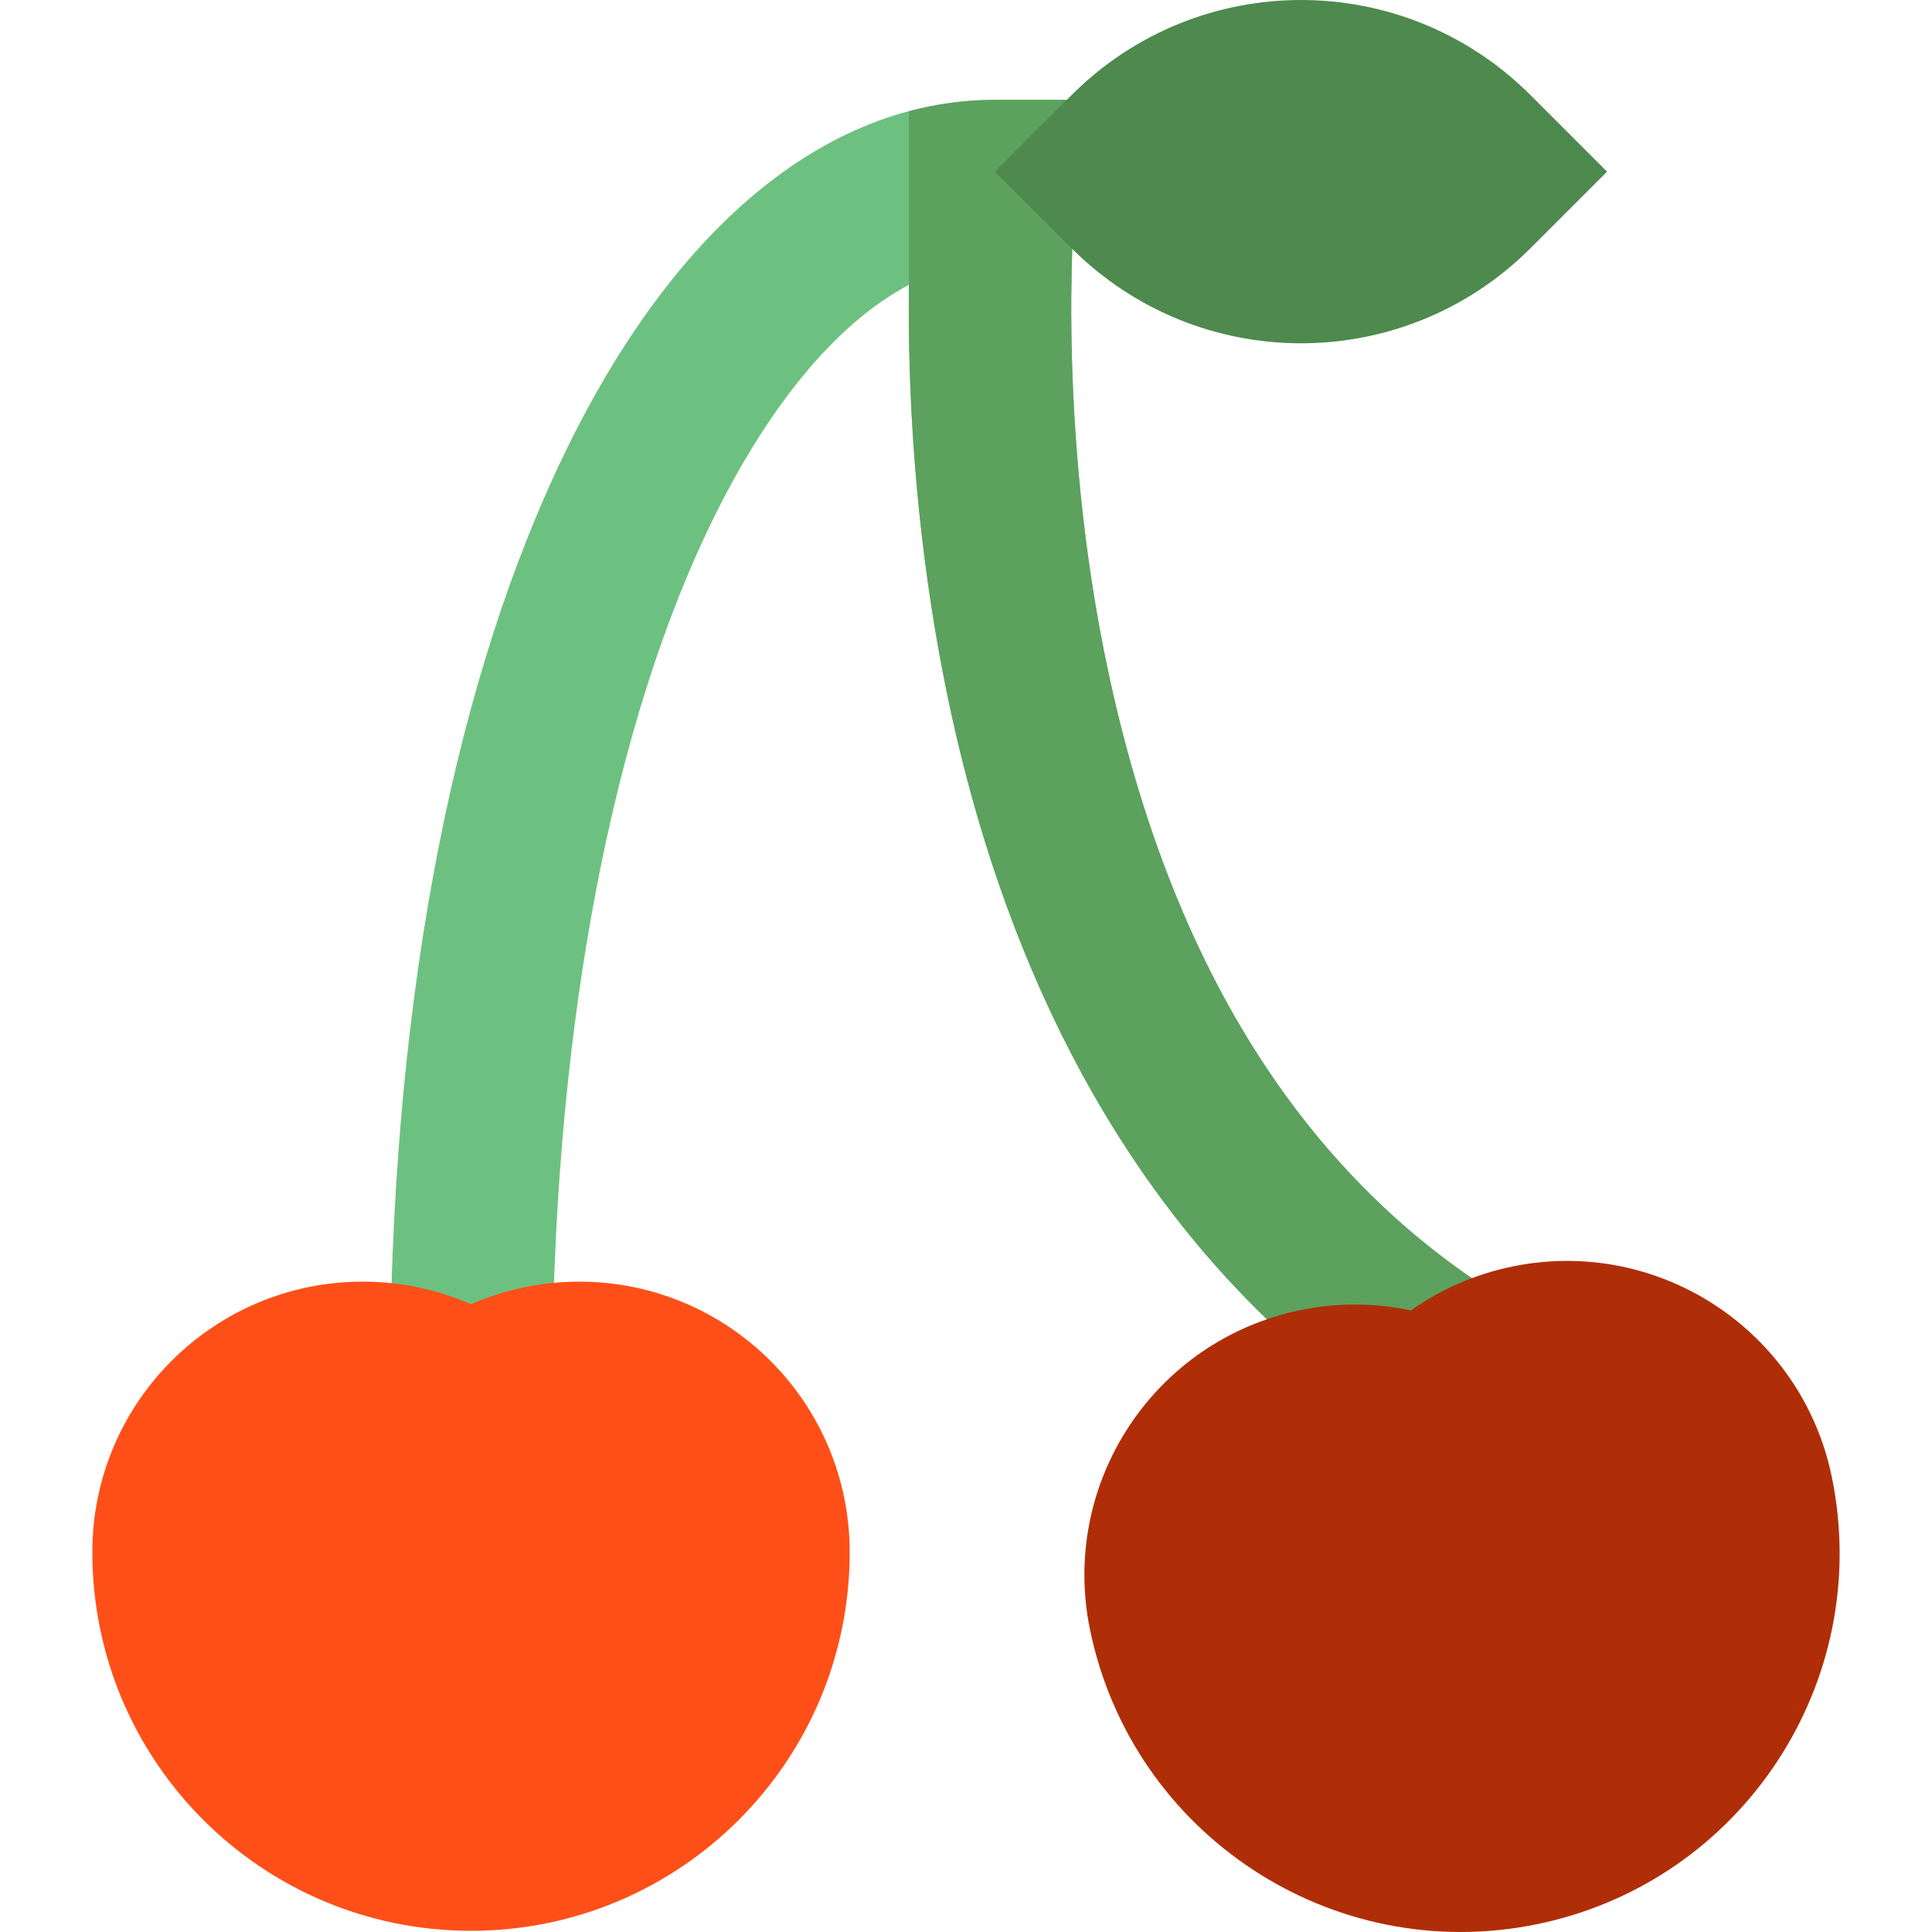
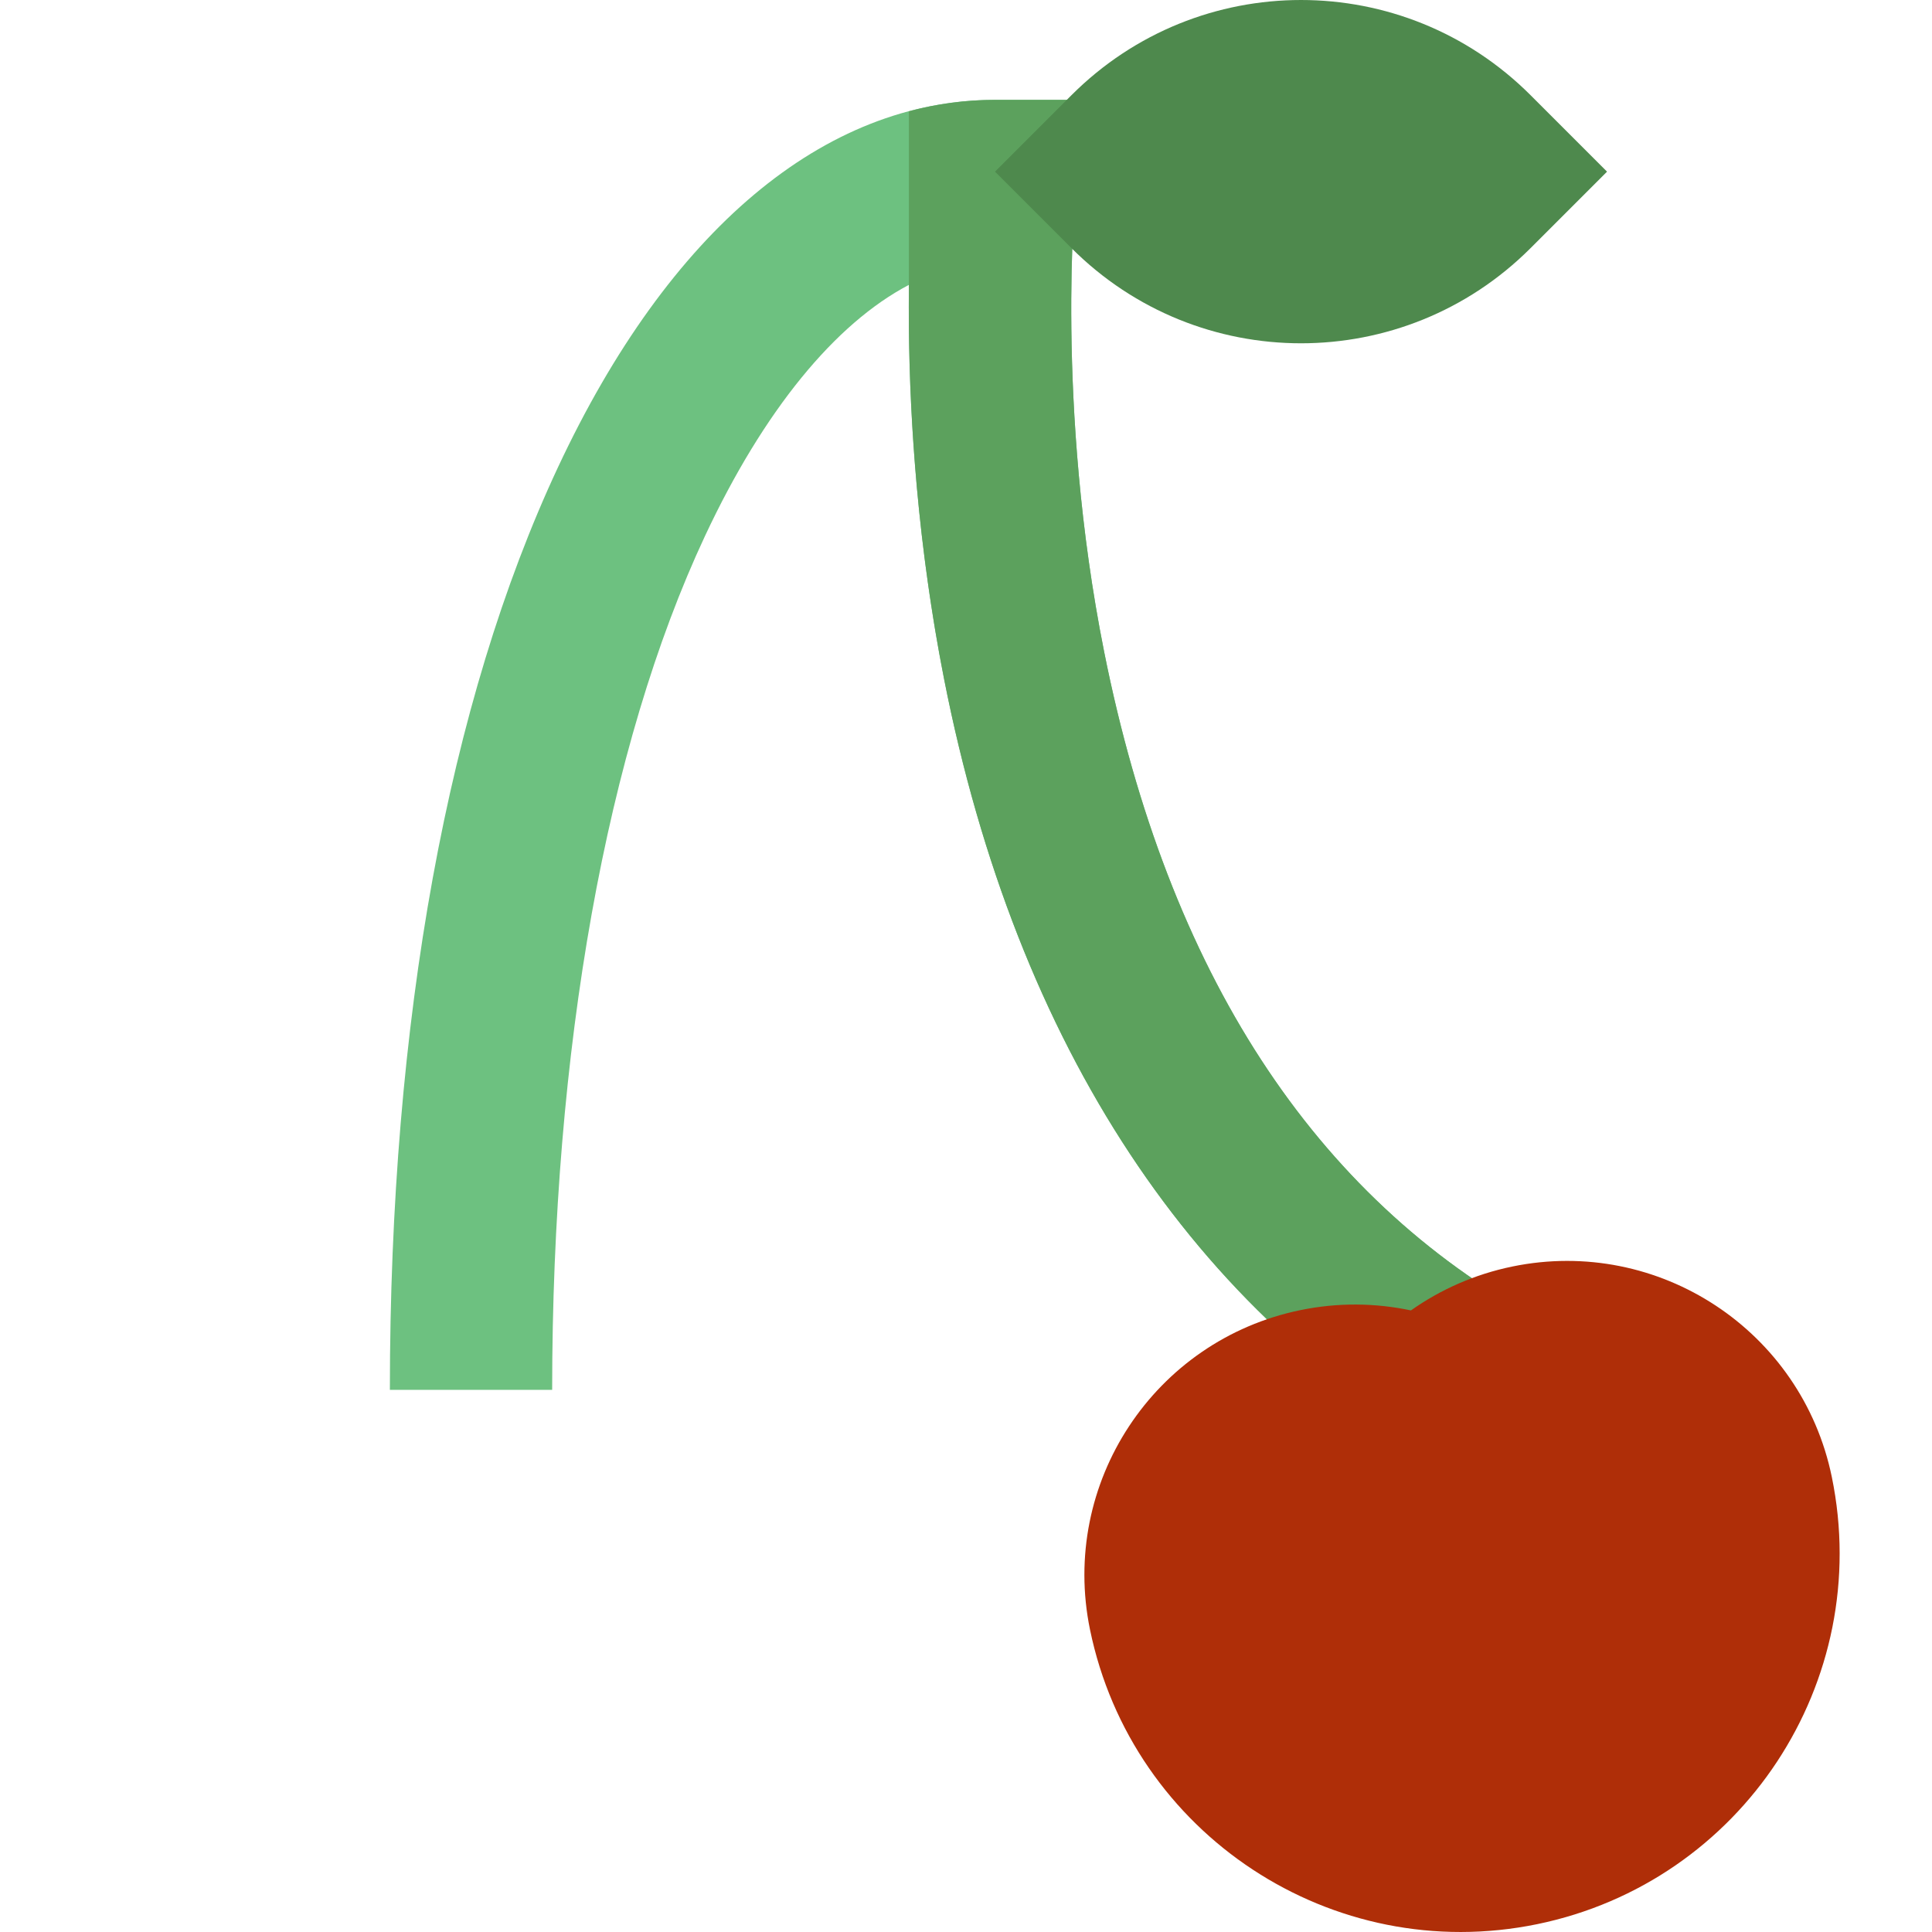
<svg xmlns="http://www.w3.org/2000/svg" height="800px" width="800px" version="1.1" id="Layer_1" viewBox="0 0 512.001 512.001" xml:space="preserve">
  <path style="fill:#6DC180;" d="M386.914,387.203c-70.27-38.329-117.539-109.962-136.699-207.154  c-8.252-41.856-9.654-79.759-9.341-104.556c-19.552,10.252-38.458,33.27-54.024,66.508  c-26.132,55.802-40.522,136.177-40.522,226.321h-43.008c0-97.712,15.416-182.279,44.582-244.563  c29.38-62.743,70.502-97.296,115.787-97.296h23.837l-2.444,23.713c-0.054,0.543-5.552,57.106,7.545,122.628  c16.968,84.886,55.621,144.316,114.884,176.642L386.914,387.203z" />
  <g>
-     <path style="fill:#5CA15D;" d="M240.873,75.494v0.145C240.873,75.593,240.873,75.54,240.873,75.494L240.873,75.494z" />
    <path style="fill:#5CA15D;" d="M240.873,87.518V75.639C240.828,79.313,240.828,83.302,240.873,87.518z" />
    <path style="fill:#5CA15D;" d="M292.624,172.805c-13.097-65.522-7.6-122.085-7.545-122.628l2.446-23.71h-23.837   c-7.74,0-15.355,1.034-22.816,3.022v46.006h0.001c0,0.047,0,0.099-0.001,0.146v11.879c0.268,24.247,2.325,56.943,9.341,92.531   c19.159,97.192,66.429,168.825,136.699,207.154l20.594-37.757C348.245,317.121,309.592,257.691,292.624,172.805z" />
  </g>
  <path style="fill:#4E894D;" d="M405.608,25.215c-33.62-33.62-88.027-33.62-121.646,0l-20.274,20.274l20.274,20.274  c33.62,33.62,88.027,33.62,121.646,0l20.274-20.274L405.608,25.215z" />
-   <path style="fill:#FF4F19;" d="M153.498,339.652c-10.197,0-19.89,2.143-28.672,5.981c-8.782-3.838-18.475-5.981-28.672-5.981  c-39.588,0-71.681,32.093-71.681,71.681c0,55.423,44.929,100.353,100.353,100.353s100.353-44.929,100.353-100.353  C225.178,371.744,193.085,339.652,153.498,339.652z" />
  <path style="fill:#AF2E08;" d="M400.791,335.639c-9.988,2.056-19.05,6.109-26.879,11.638c-9.376-1.99-19.302-2.135-29.289-0.08  c-38.776,7.979-63.741,45.881-55.763,84.656c11.171,54.287,64.233,89.238,118.52,78.069c54.287-11.171,89.238-64.233,78.069-118.52  C477.468,352.626,439.566,327.659,400.791,335.639z" />
</svg>